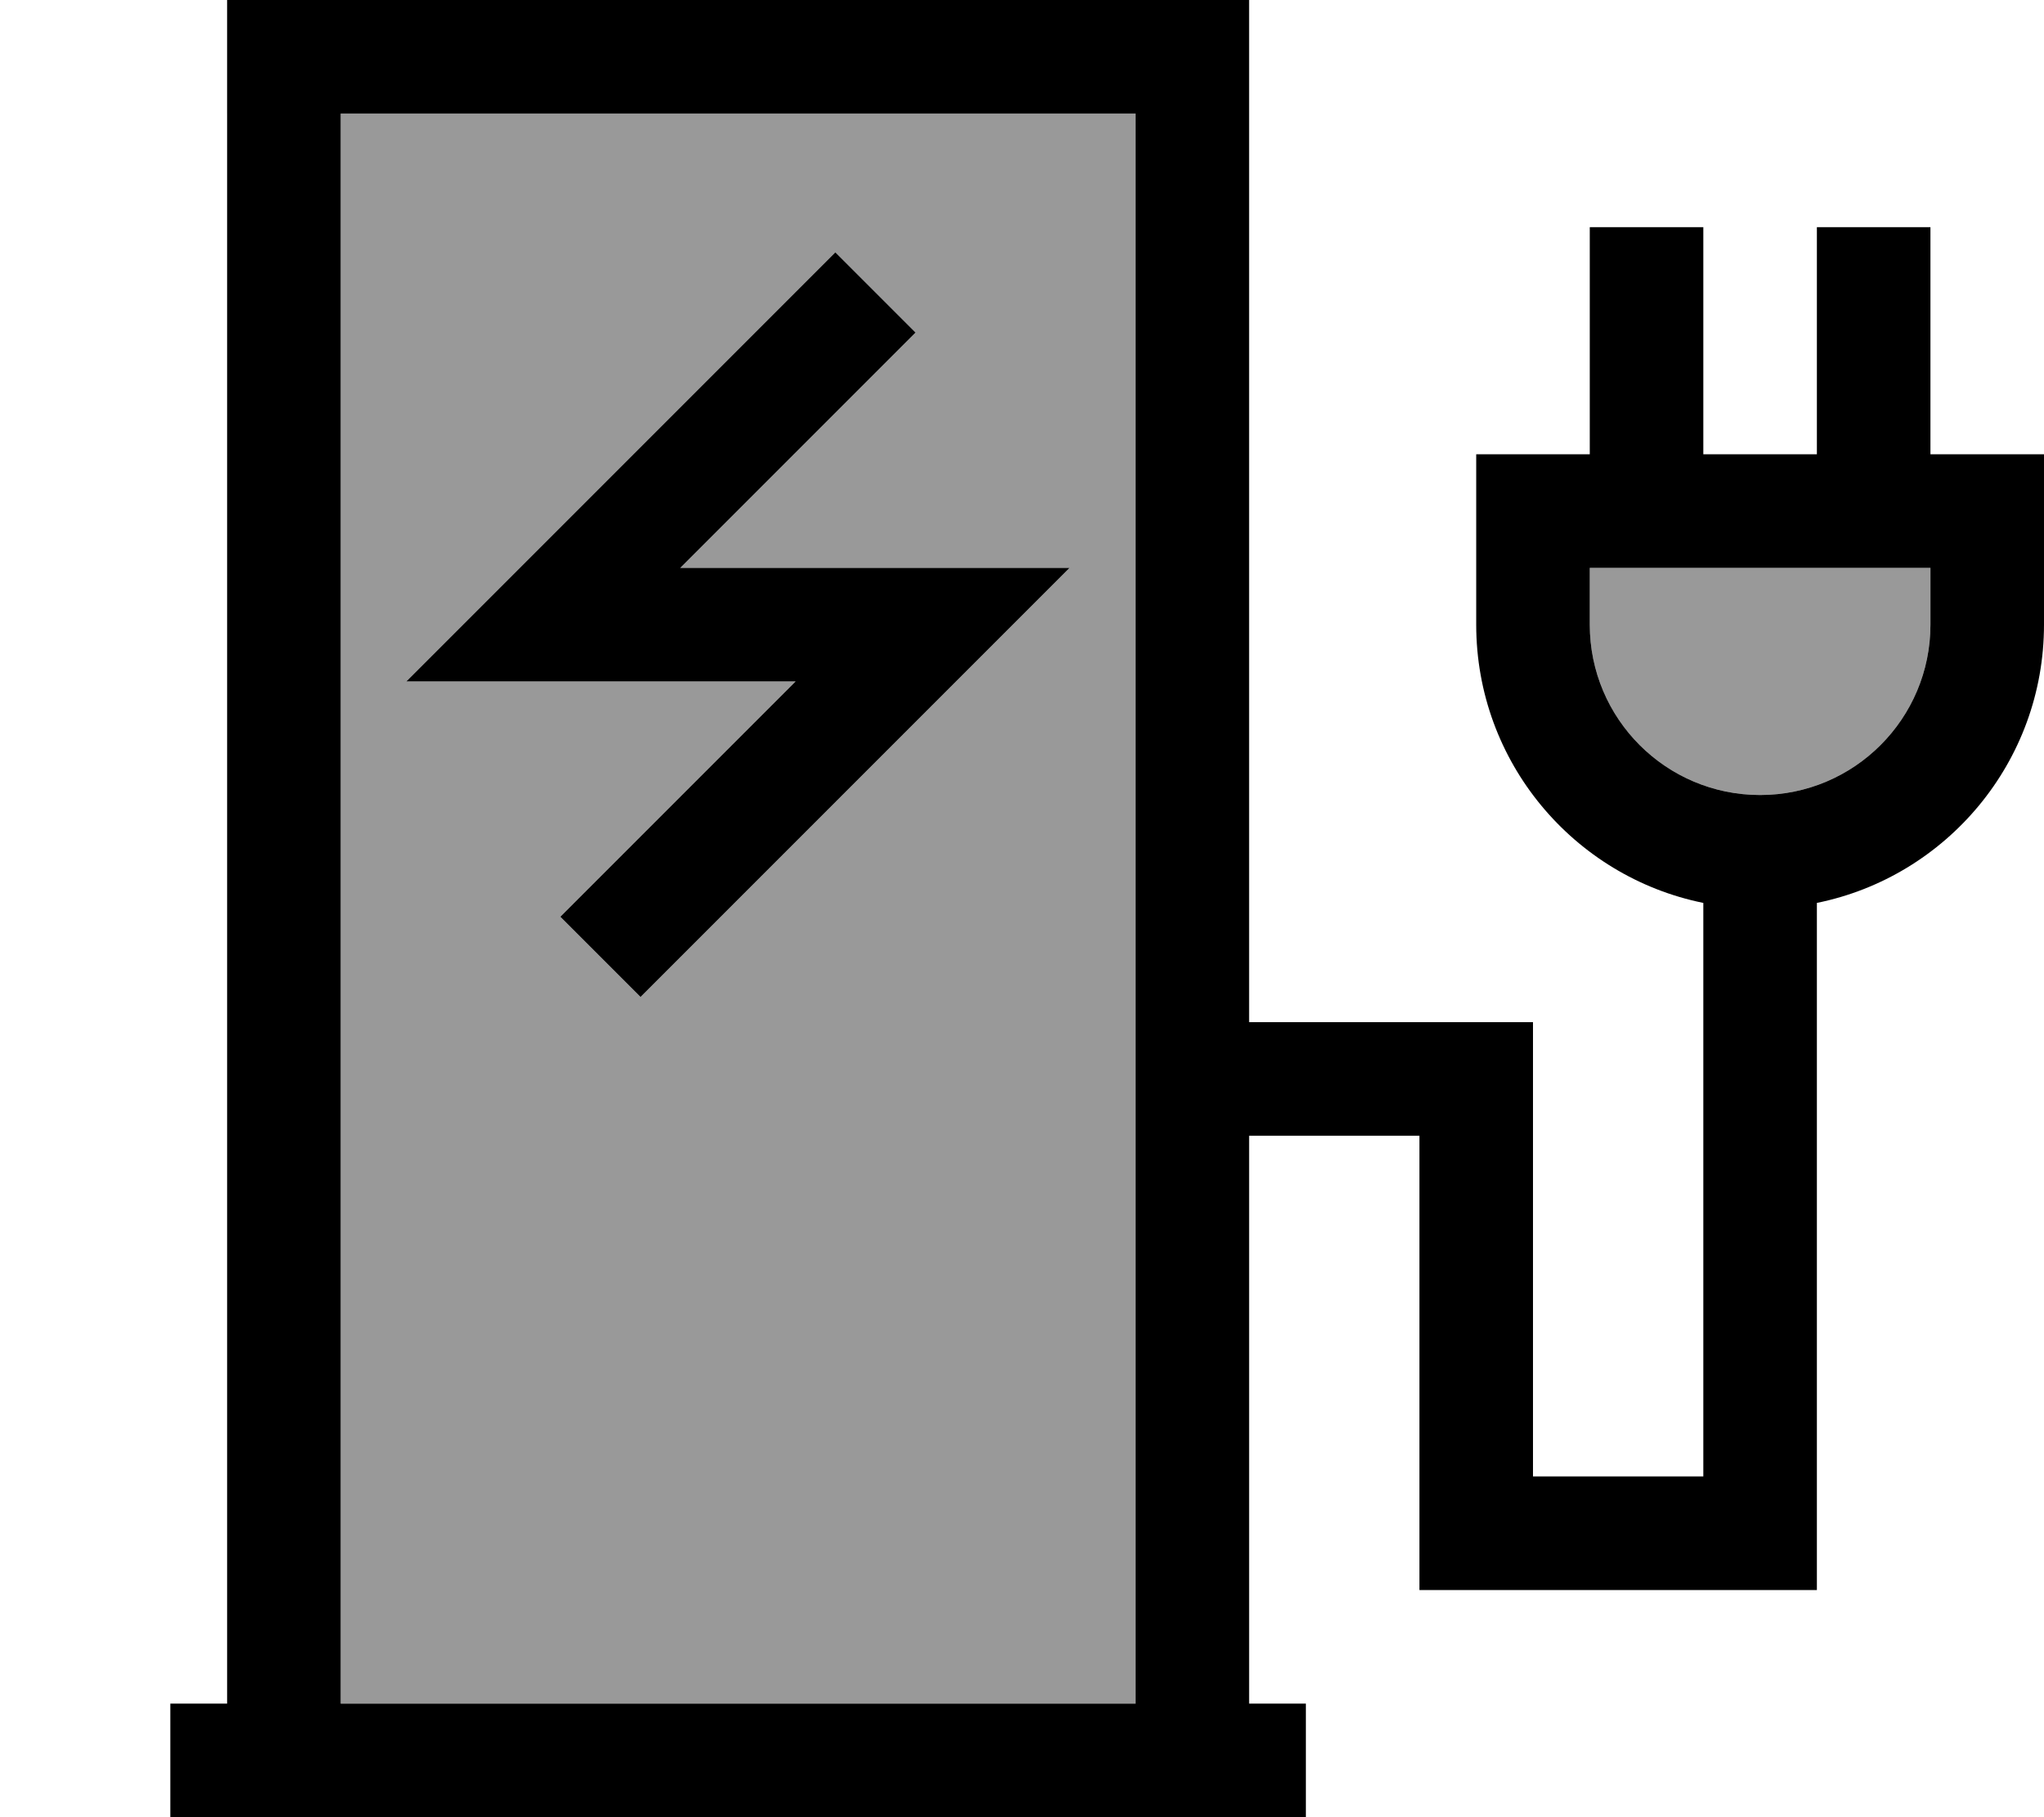
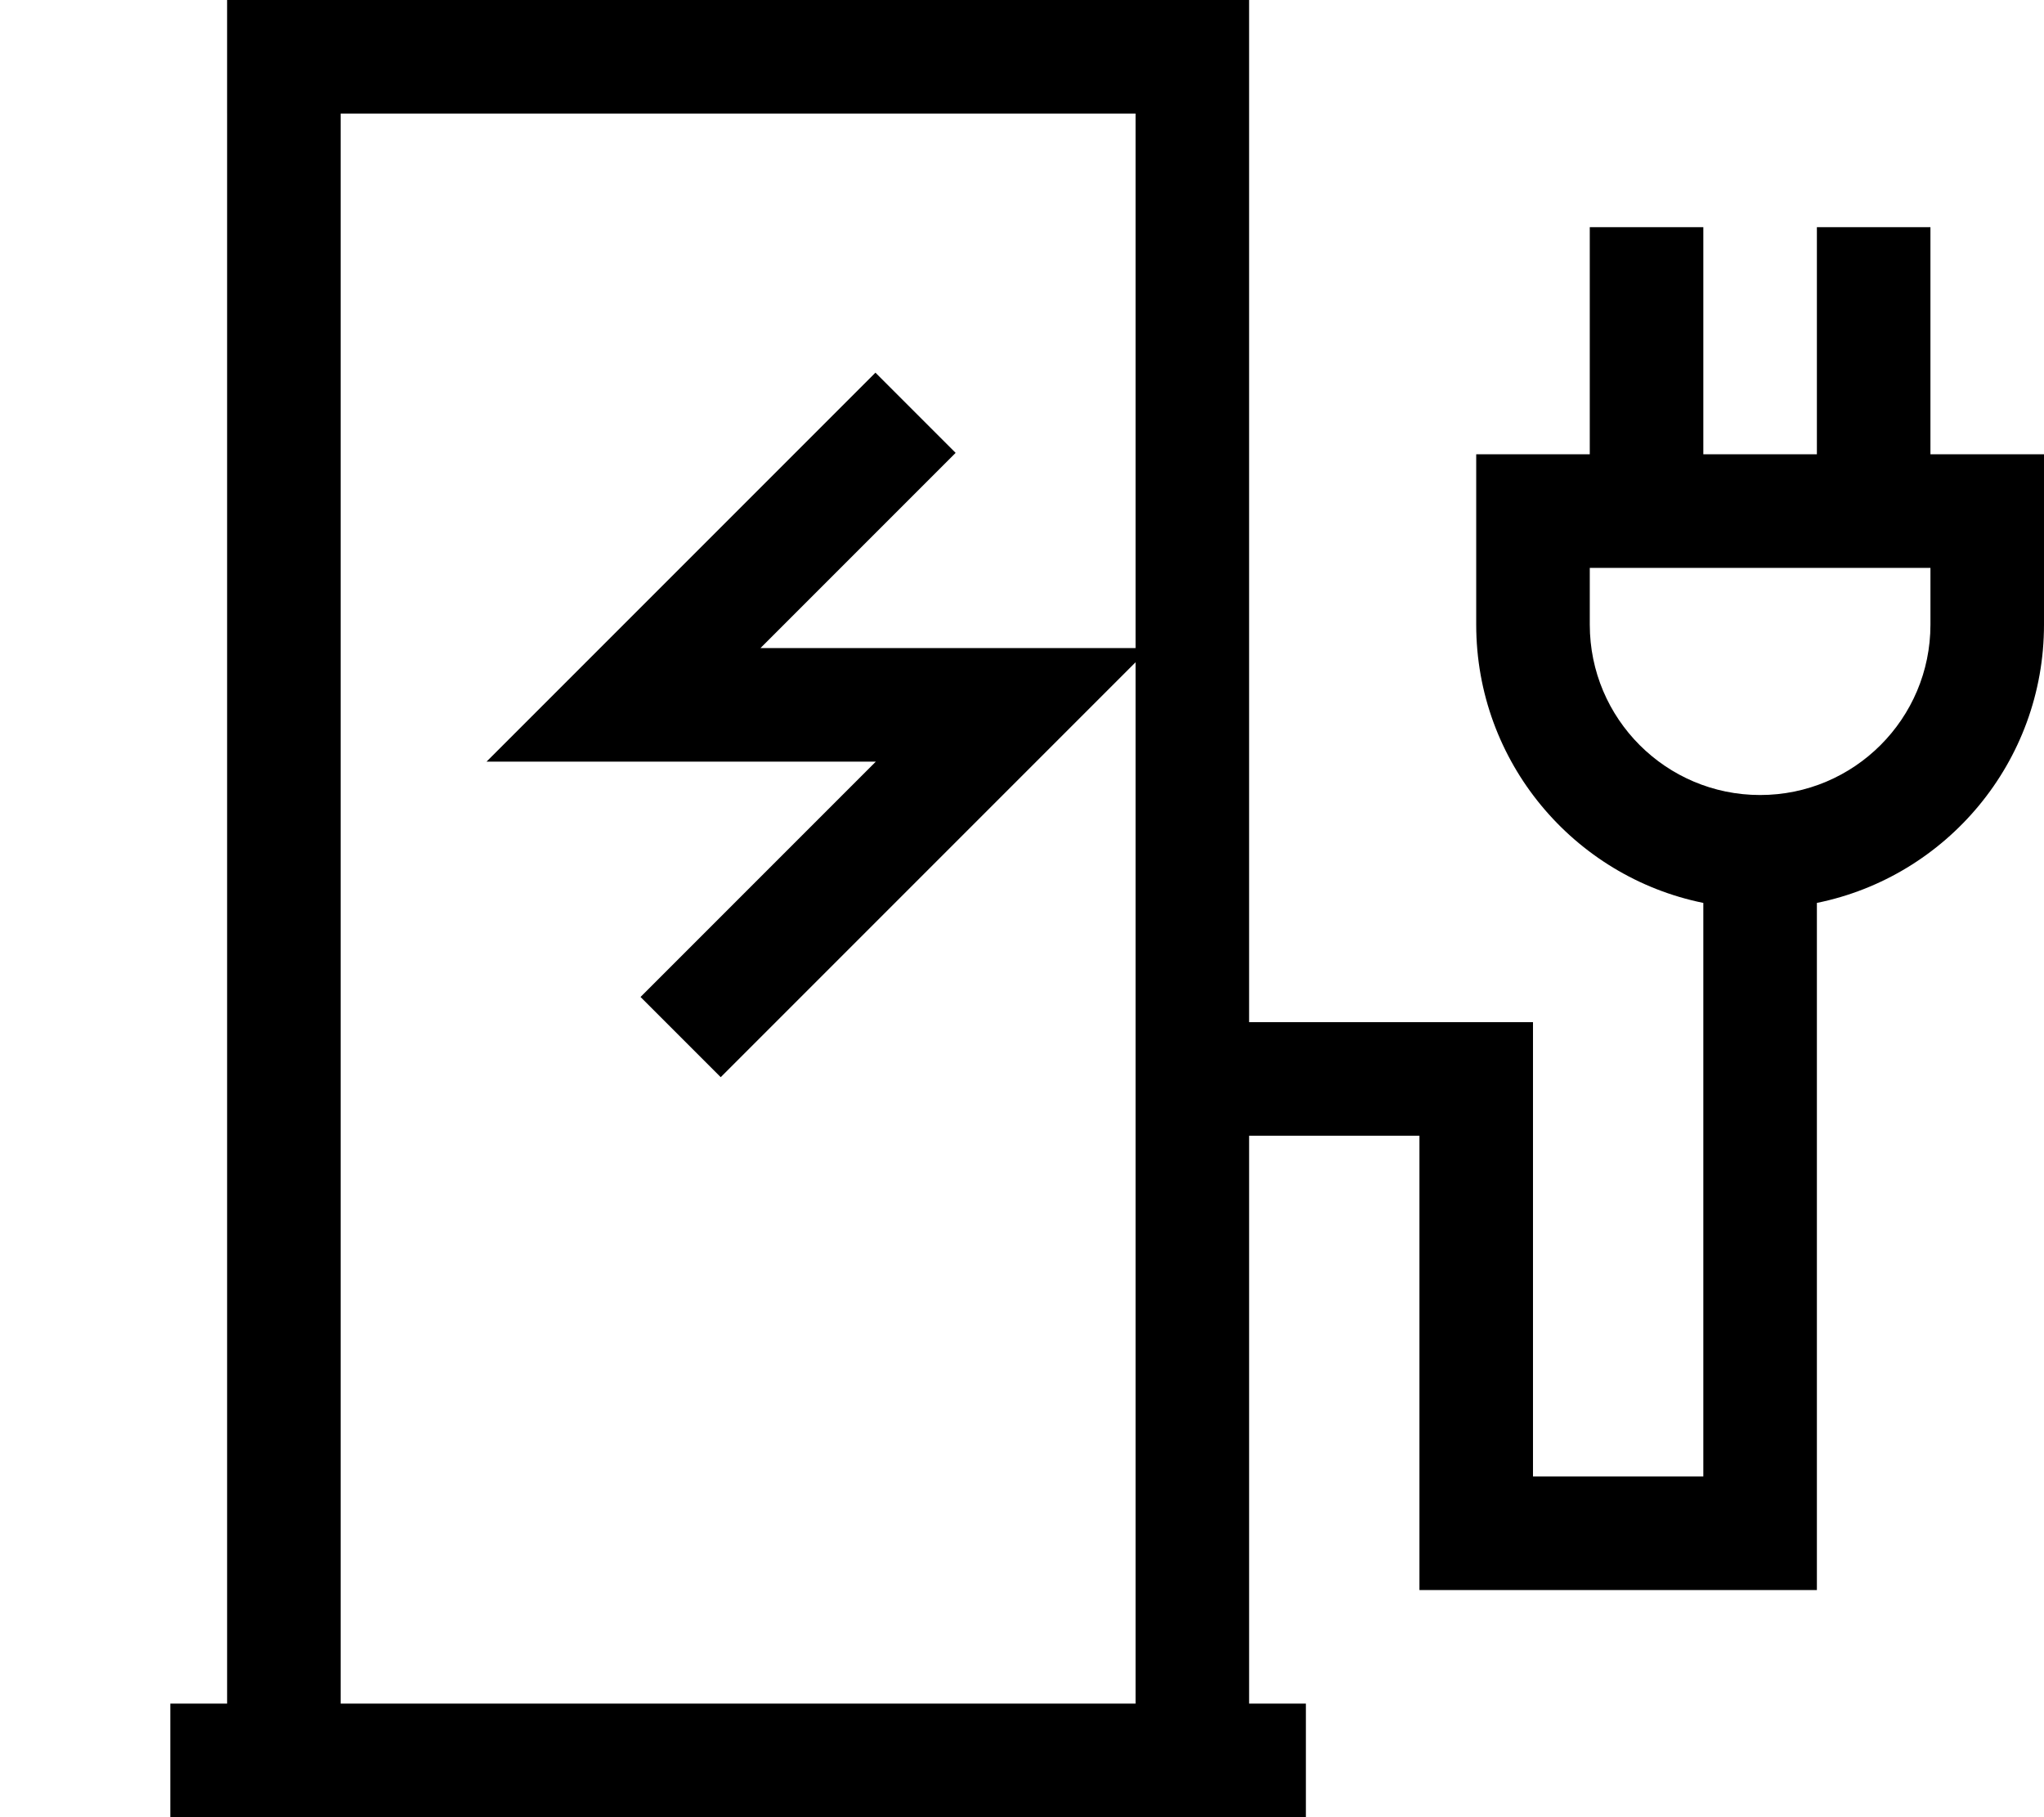
<svg xmlns="http://www.w3.org/2000/svg" viewBox="0 0 576 512">
-   <path opacity=".4" fill="currentColor" d="M96 32l0 448 224 0 0-448-224 0zm18.5 160c9-9 45.6-45.6 109.6-109.6l11.3-11.3 22.6 22.6c-.3 .3-22.4 22.4-66.3 66.3l109.7 0c-9 9-45.6 45.6-109.6 109.6l-11.3 11.3-22.6-22.6 11.3-11.3 55-55-109.7 0zM448 160l0 16c0 26.5 21.5 48 48 48s48-21.5 48-48l0-16-96 0z" />
-   <path fill="currentColor" d="M320 32l0 448-224 0 0-448 224 0zM64 32l0 448-16 0 0 32 320 0 0-32-16 0 0-160 48 0 0 128 112 0 0-193.6c36.5-7.4 64-39.7 64-78.4l0-48-32 0 0-64-32 0 0 64-32 0 0-64-32 0 0 64-32 0 0 48c0 38.7 27.5 71 64 78.4l0 161.6-48 0 0-128-80 0 0-288-288 0 0 32zM512 160l32 0 0 16c0 26.5-21.5 48-48 48s-48-21.5-48-48l0-16 64 0zM246.7 105l11.3-11.3-22.6-22.6-11.3 11.3c-64 64-100.6 100.6-109.6 109.6l109.7 0-55 55-11.3 11.3 22.6 22.6 11.3-11.3c64-64 100.6-100.6 109.6-109.6l-109.7 0 55-55z" />
+   <path fill="currentColor" d="M320 32l0 448-224 0 0-448 224 0zM64 32l0 448-16 0 0 32 320 0 0-32-16 0 0-160 48 0 0 128 112 0 0-193.6c36.5-7.4 64-39.7 64-78.4l0-48-32 0 0-64-32 0 0 64-32 0 0-64-32 0 0 64-32 0 0 48c0 38.7 27.5 71 64 78.4l0 161.6-48 0 0-128-80 0 0-288-288 0 0 32zM512 160l32 0 0 16c0 26.5-21.5 48-48 48s-48-21.5-48-48l0-16 64 0zM246.7 105c-64 64-100.6 100.6-109.6 109.6l109.7 0-55 55-11.3 11.3 22.6 22.6 11.3-11.3c64-64 100.6-100.6 109.6-109.6l-109.7 0 55-55z" />
</svg>